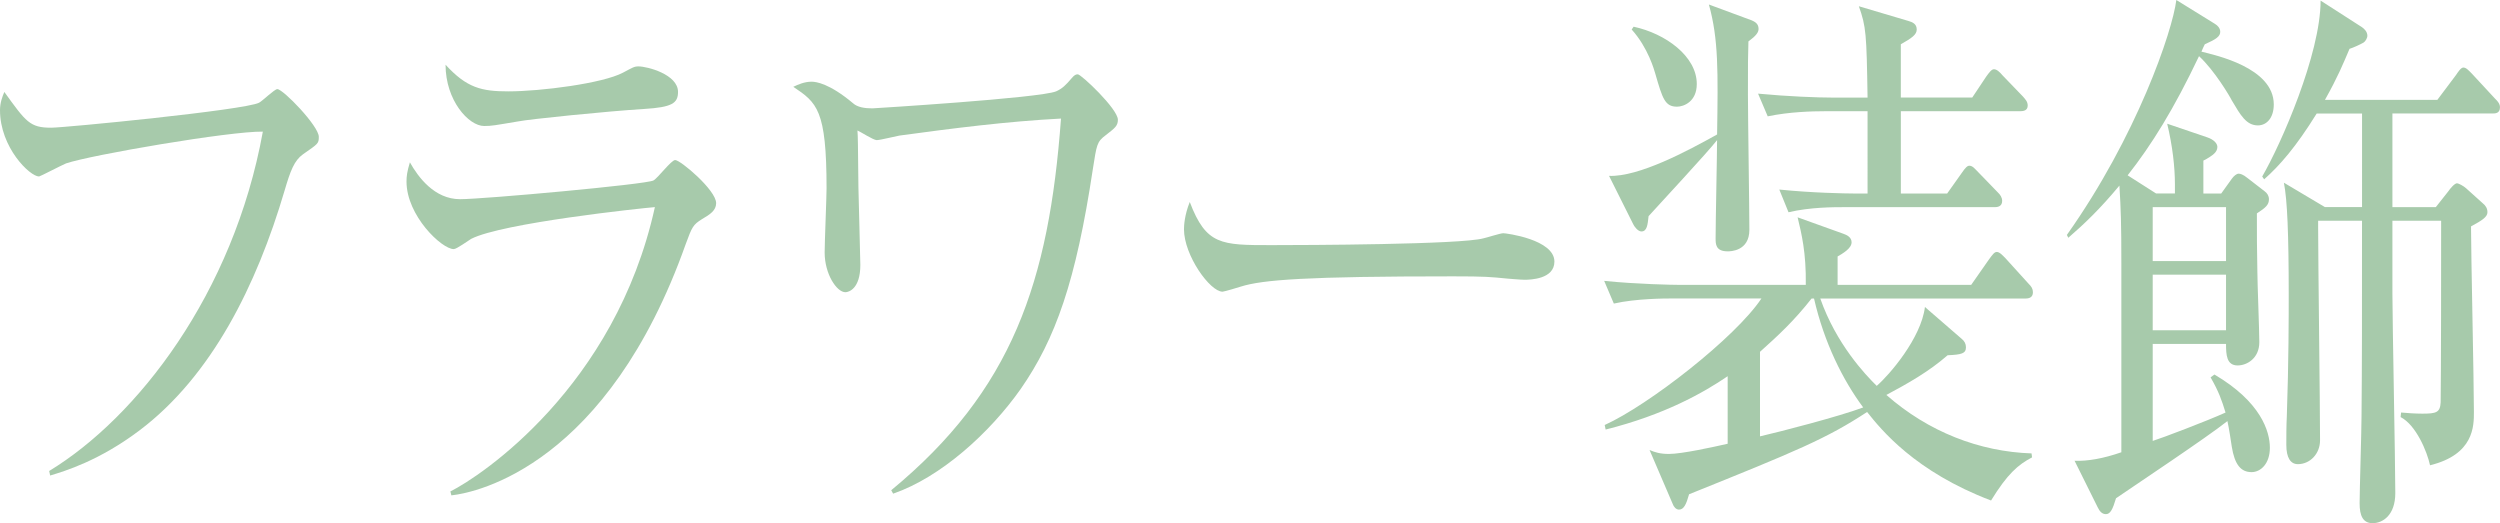
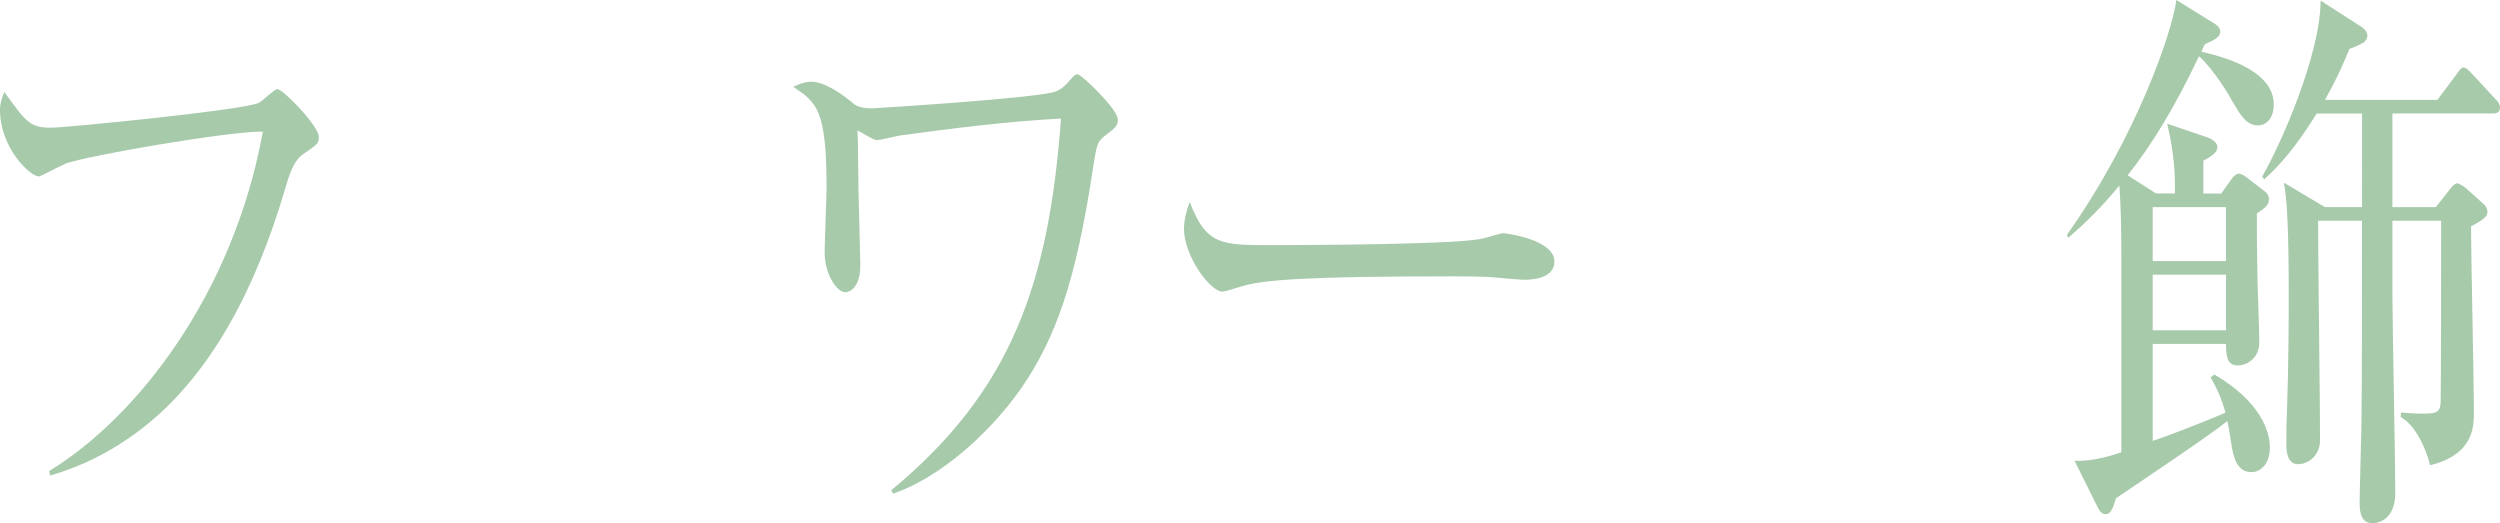
<svg xmlns="http://www.w3.org/2000/svg" version="1.1" id="レイヤー_1" x="0px" y="0px" width="96.807px" height="20.26px" viewBox="0 0 96.807 20.26" style="enable-background:new 0 0 96.807 20.26;" xml:space="preserve">
  <style type="text/css">
	.st0{fill:#A7CAAB;}
</style>
  <g>
    <path class="st0" d="M11.729,5.977c-0.336,0.242-0.485,0.638-0.71,1.406c-1.083,3.67-2.819,7.164-5.603,9.273   c-1.569,1.186-2.895,1.582-3.474,1.758l-0.038-0.176c3.399-2.066,7.135-6.855,8.274-13.141c-1.271-0.021-6.649,0.901-7.62,1.23   C2.391,6.395,1.55,6.834,1.513,6.834C1.157,6.834,0,5.713,0,4.264c0-0.286,0.093-0.527,0.168-0.703   c0.84,1.164,0.989,1.384,1.812,1.384c0.522,0,7.489-0.681,8.05-0.967c0.131-0.065,0.598-0.527,0.709-0.527   c0.225,0,1.606,1.429,1.606,1.846C12.345,5.56,12.326,5.56,11.729,5.977z" />
-     <path class="st0" d="M27.189,8.482c-0.354,0.219-0.392,0.307-0.635,0.967c-3.025,8.525-8.05,9.623-9.076,9.733l-0.038-0.153   c1.158-0.572,6.388-4.043,7.919-11.009c-0.541,0.044-5.92,0.615-7.115,1.23c-0.112,0.065-0.561,0.396-0.673,0.396   c-0.467,0-1.83-1.297-1.83-2.615c0-0.197,0.019-0.373,0.131-0.746c0.317,0.57,0.952,1.428,1.942,1.428   c0.896,0,7.209-0.571,7.489-0.725c0.168-0.088,0.69-0.791,0.841-0.791c0.205,0,1.587,1.164,1.587,1.67   C27.731,8.152,27.488,8.307,27.189,8.482z M24.949,4.219c-1.438,0.088-4.464,0.396-4.894,0.484   c-0.915,0.153-1.009,0.176-1.308,0.176c-0.598,0-1.494-0.989-1.494-2.373c0.822,0.9,1.4,1.032,2.428,1.032   c1.252,0,3.661-0.308,4.445-0.726c0.373-0.197,0.43-0.241,0.598-0.241c0.336,0,1.531,0.308,1.531,0.989   C26.256,4,26.014,4.153,24.949,4.219z" />
    <path class="st0" d="M42.823,5.23c-0.355,0.264-0.355,0.373-0.505,1.318c-0.653,4.328-1.438,6.569-2.801,8.525   c-1.195,1.691-3.082,3.405-4.932,4.043l-0.074-0.133c4.688-3.867,6.107-8.063,6.574-14.392c-2.092,0.11-4.165,0.374-6.257,0.659   c-0.131,0.021-0.747,0.176-0.878,0.176s-0.635-0.33-0.747-0.373c0.019,0.264,0.019,0.461,0.038,2.219   c0,0.132,0.074,2.769,0.074,2.988c0,0.923-0.448,1.055-0.579,1.055c-0.336,0-0.803-0.703-0.803-1.538   c0-0.396,0.074-2.132,0.074-2.483c0-3.054-0.373-3.317-1.288-3.933c0.187-0.088,0.43-0.198,0.709-0.198   c0.168,0,0.691,0.066,1.606,0.836c0.168,0.153,0.448,0.197,0.747,0.197c0.019,0,6.48-0.396,7.116-0.659   c0.242-0.11,0.373-0.241,0.598-0.505c0.112-0.133,0.168-0.154,0.242-0.154c0.131,0,1.551,1.34,1.551,1.758   C43.29,4.879,43.159,4.967,42.823,5.23z" />
    <path class="st0" d="M59.032,10.833c-0.168,0-0.616-0.044-0.653-0.044c-0.673-0.066-0.859-0.088-2.111-0.088   c-5.696,0-7.377,0.132-8.218,0.396c-0.056,0.022-0.653,0.198-0.709,0.198c-0.486,0-1.494-1.406-1.494-2.418   c0-0.131,0.019-0.549,0.224-1.055c0.635,1.67,1.214,1.67,3.156,1.67c1.289,0,7.359-0.021,8.218-0.264   c0.112-0.021,0.654-0.197,0.766-0.197c0.112,0,1.98,0.242,1.98,1.099C60.19,10.811,59.256,10.833,59.032,10.833z" />
-     <path class="st0" d="M78.443,11.559h-7.957c0.617,1.758,1.737,2.943,2.186,3.383c0.485-0.417,1.719-1.846,1.867-3.054l1.42,1.23   c0.112,0.088,0.168,0.198,0.168,0.329c0,0.242-0.168,0.286-0.71,0.309c-0.728,0.637-1.55,1.098-2.372,1.537   c1.625,1.429,3.605,2.197,5.622,2.264l0.019,0.154c-0.541,0.285-0.952,0.637-1.587,1.67c-2.951-1.121-4.259-2.747-4.8-3.428   c-1.569,1.032-2.746,1.516-6.893,3.186c-0.111,0.396-0.205,0.594-0.392,0.594c-0.112,0-0.206-0.11-0.243-0.221l-0.896-2.087   c0.205,0.088,0.411,0.153,0.747,0.153c0.505,0,1.7-0.264,2.278-0.395v-2.615c-0.934,0.637-2.446,1.494-4.725,2.065l-0.037-0.176   c1.699-0.769,5.061-3.384,6.069-4.899h-3.53c-0.168,0-1.325,0-2.185,0.197l-0.374-0.879c1.289,0.132,2.689,0.154,2.857,0.154h4.95   c0.019-1.253-0.169-2-0.317-2.615l1.773,0.637c0.131,0.045,0.318,0.133,0.318,0.33c0,0.242-0.355,0.439-0.542,0.549v1.1h5.173   l0.691-0.989c0.131-0.176,0.205-0.286,0.299-0.286c0.112,0,0.225,0.133,0.336,0.242l0.896,0.988c0.112,0.11,0.168,0.198,0.168,0.33   C78.723,11.514,78.574,11.559,78.443,11.559z M67.704,1.604c-0.019,0.638-0.019,0.747-0.019,2.065c0,0.812,0.056,4.482,0.056,5.229   c0,0.835-0.747,0.835-0.841,0.835c-0.467,0-0.467-0.285-0.467-0.506c0-0.615,0.057-3.273,0.057-3.801   c-0.393,0.506-2.279,2.527-2.652,2.944c-0.037,0.329-0.057,0.593-0.28,0.593c-0.131,0-0.28-0.197-0.317-0.285l-0.934-1.867   c1.157,0.043,3.044-0.967,4.184-1.604c0.037-2.438,0.056-3.691-0.318-5.032l1.663,0.615c0.093,0.045,0.261,0.11,0.261,0.33   C68.096,1.253,68.003,1.385,67.704,1.604z M64.939,4.131c-0.467,0-0.561-0.307-0.84-1.273c-0.038-0.133-0.28-1.012-0.916-1.715   l0.075-0.109c1.232,0.264,2.446,1.143,2.446,2.219C65.705,3.934,65.201,4.131,64.939,4.131z M78.219,4.307h-4.613v3.187h1.793   l0.561-0.791c0.149-0.22,0.225-0.286,0.299-0.286c0.131,0,0.225,0.133,0.336,0.242l0.766,0.791c0.094,0.088,0.168,0.197,0.168,0.33   c0,0.197-0.148,0.241-0.279,0.241h-5.79c-0.467,0-1.363,0-2.204,0.198L68.899,7.34c1.27,0.131,2.596,0.153,2.857,0.153h0.561V4.307   h-1.663c-0.467,0-1.363,0.022-2.203,0.198l-0.374-0.879c1.158,0.11,2.316,0.153,2.876,0.153h1.364   c-0.038-2.482-0.057-2.746-0.337-3.537l1.924,0.571c0.149,0.044,0.317,0.11,0.317,0.329c0,0.198-0.187,0.33-0.616,0.572v2.064   h2.765l0.541-0.812c0.112-0.154,0.206-0.285,0.299-0.285c0.112,0,0.225,0.109,0.337,0.241l0.784,0.813   c0.093,0.109,0.187,0.197,0.187,0.352C78.518,4.285,78.35,4.307,78.219,4.307z M70.244,11.559H70.15   c-0.691,0.879-1.289,1.428-1.998,2.064v3.274c0.766-0.176,3.062-0.769,3.996-1.12C71.364,14.723,70.636,13.271,70.244,11.559z" />
    <path class="st0" d="M86.012,7.493l0.41-0.571c0.075-0.109,0.188-0.197,0.262-0.197c0.057,0,0.168,0.021,0.355,0.176l0.653,0.505   c0.094,0.065,0.168,0.176,0.168,0.308c0,0.22-0.131,0.33-0.467,0.549c0,0.77,0,1.451,0.019,2.285c0,0.396,0.075,2.264,0.075,2.703   c0,0.615-0.468,0.9-0.841,0.9c-0.43,0-0.448-0.417-0.448-0.834h-2.839v3.757c0.354-0.11,2.092-0.769,2.82-1.099   c-0.149-0.483-0.262-0.812-0.579-1.362l0.149-0.11c1.793,1.055,2.147,2.197,2.147,2.835c0,0.615-0.354,0.944-0.709,0.944   c-0.411,0-0.654-0.285-0.767-0.988c-0.019-0.132-0.111-0.747-0.168-0.988c-0.803,0.637-3.511,2.438-4.314,2.988   c-0.13,0.439-0.224,0.615-0.392,0.615c-0.149,0-0.243-0.11-0.317-0.264l-0.896-1.803c0.504,0.022,1.12-0.088,1.812-0.329v-7.295   c0-1.604-0.019-2.087-0.075-3.032c-0.747,0.9-1.345,1.473-1.979,2.021l-0.056-0.109c2.708-3.824,4.09-7.889,4.239-9.098   l1.494,0.924c0.112,0.065,0.206,0.176,0.206,0.307c0,0.176-0.15,0.286-0.598,0.484C85.32,1.824,85.302,1.868,85.246,2   c0.522,0.132,2.801,0.615,2.801,2.043c0,0.527-0.279,0.813-0.616,0.813c-0.448,0-0.672-0.396-1.009-0.967   c-0.074-0.153-0.672-1.165-1.27-1.714c-0.971,2.043-1.83,3.428-2.764,4.614l1.102,0.703h0.729V7.142   c0-0.681-0.094-1.494-0.299-2.351l1.55,0.527c0.262,0.088,0.393,0.241,0.393,0.373c0,0.109-0.057,0.197-0.131,0.264   c-0.037,0.044-0.262,0.197-0.411,0.264v1.274H86.012z M83.359,8.021v2.087h2.839V8.021H83.359z M83.359,10.635v2.154h2.839v-2.154   H83.359z M91.465,1.055c0.094,0.066,0.206,0.176,0.206,0.33c0,0.088-0.075,0.22-0.149,0.264c-0.112,0.066-0.393,0.197-0.542,0.242   c-0.262,0.615-0.448,1.076-0.952,1.977h4.352L95.107,2.9c0.074-0.109,0.187-0.285,0.279-0.285c0.112,0,0.206,0.109,0.337,0.242   l0.896,0.967c0.093,0.088,0.187,0.197,0.187,0.329c0,0.241-0.187,0.241-0.28,0.241h-3.885v3.626h1.681l0.486-0.615   c0.074-0.11,0.242-0.308,0.336-0.308c0.056,0,0.262,0.109,0.354,0.197l0.636,0.572c0.111,0.088,0.187,0.197,0.187,0.352   c0,0.176-0.187,0.307-0.636,0.549c0,1.033,0.112,6.043,0.112,7.186c0,0.549,0,1.647-1.699,2.064   c-0.112-0.527-0.542-1.56-1.14-1.867l0.019-0.176c0.225,0.021,0.542,0.044,0.822,0.044c0.542,0,0.69-0.044,0.71-0.439   c0-0.11,0.019-0.813,0.019-7.031h-1.887v2.812c0,1.099,0.112,6.526,0.112,7.734c0,0.856-0.485,1.165-0.878,1.165   c-0.374,0-0.504-0.286-0.504-0.77c0-0.461,0.074-2.834,0.074-3.361c0.019-2.109,0.019-3.67,0.019-7.581h-1.699v0.264   c0,1.187,0.074,6.943,0.074,8.239c0,0.527-0.392,0.924-0.858,0.924c-0.28,0-0.448-0.242-0.448-0.748c0-0.264,0-0.769,0.019-1.098   c0.074-2.109,0.074-3.934,0.074-4.703c0-2.373-0.056-3.691-0.187-4.35l1.588,0.944h1.438V4.395h-1.756   c-0.803,1.297-1.438,2.021-2.035,2.549l-0.075-0.109c0.729-1.252,2.261-4.746,2.261-6.812L91.465,1.055z" />
  </g>
</svg>